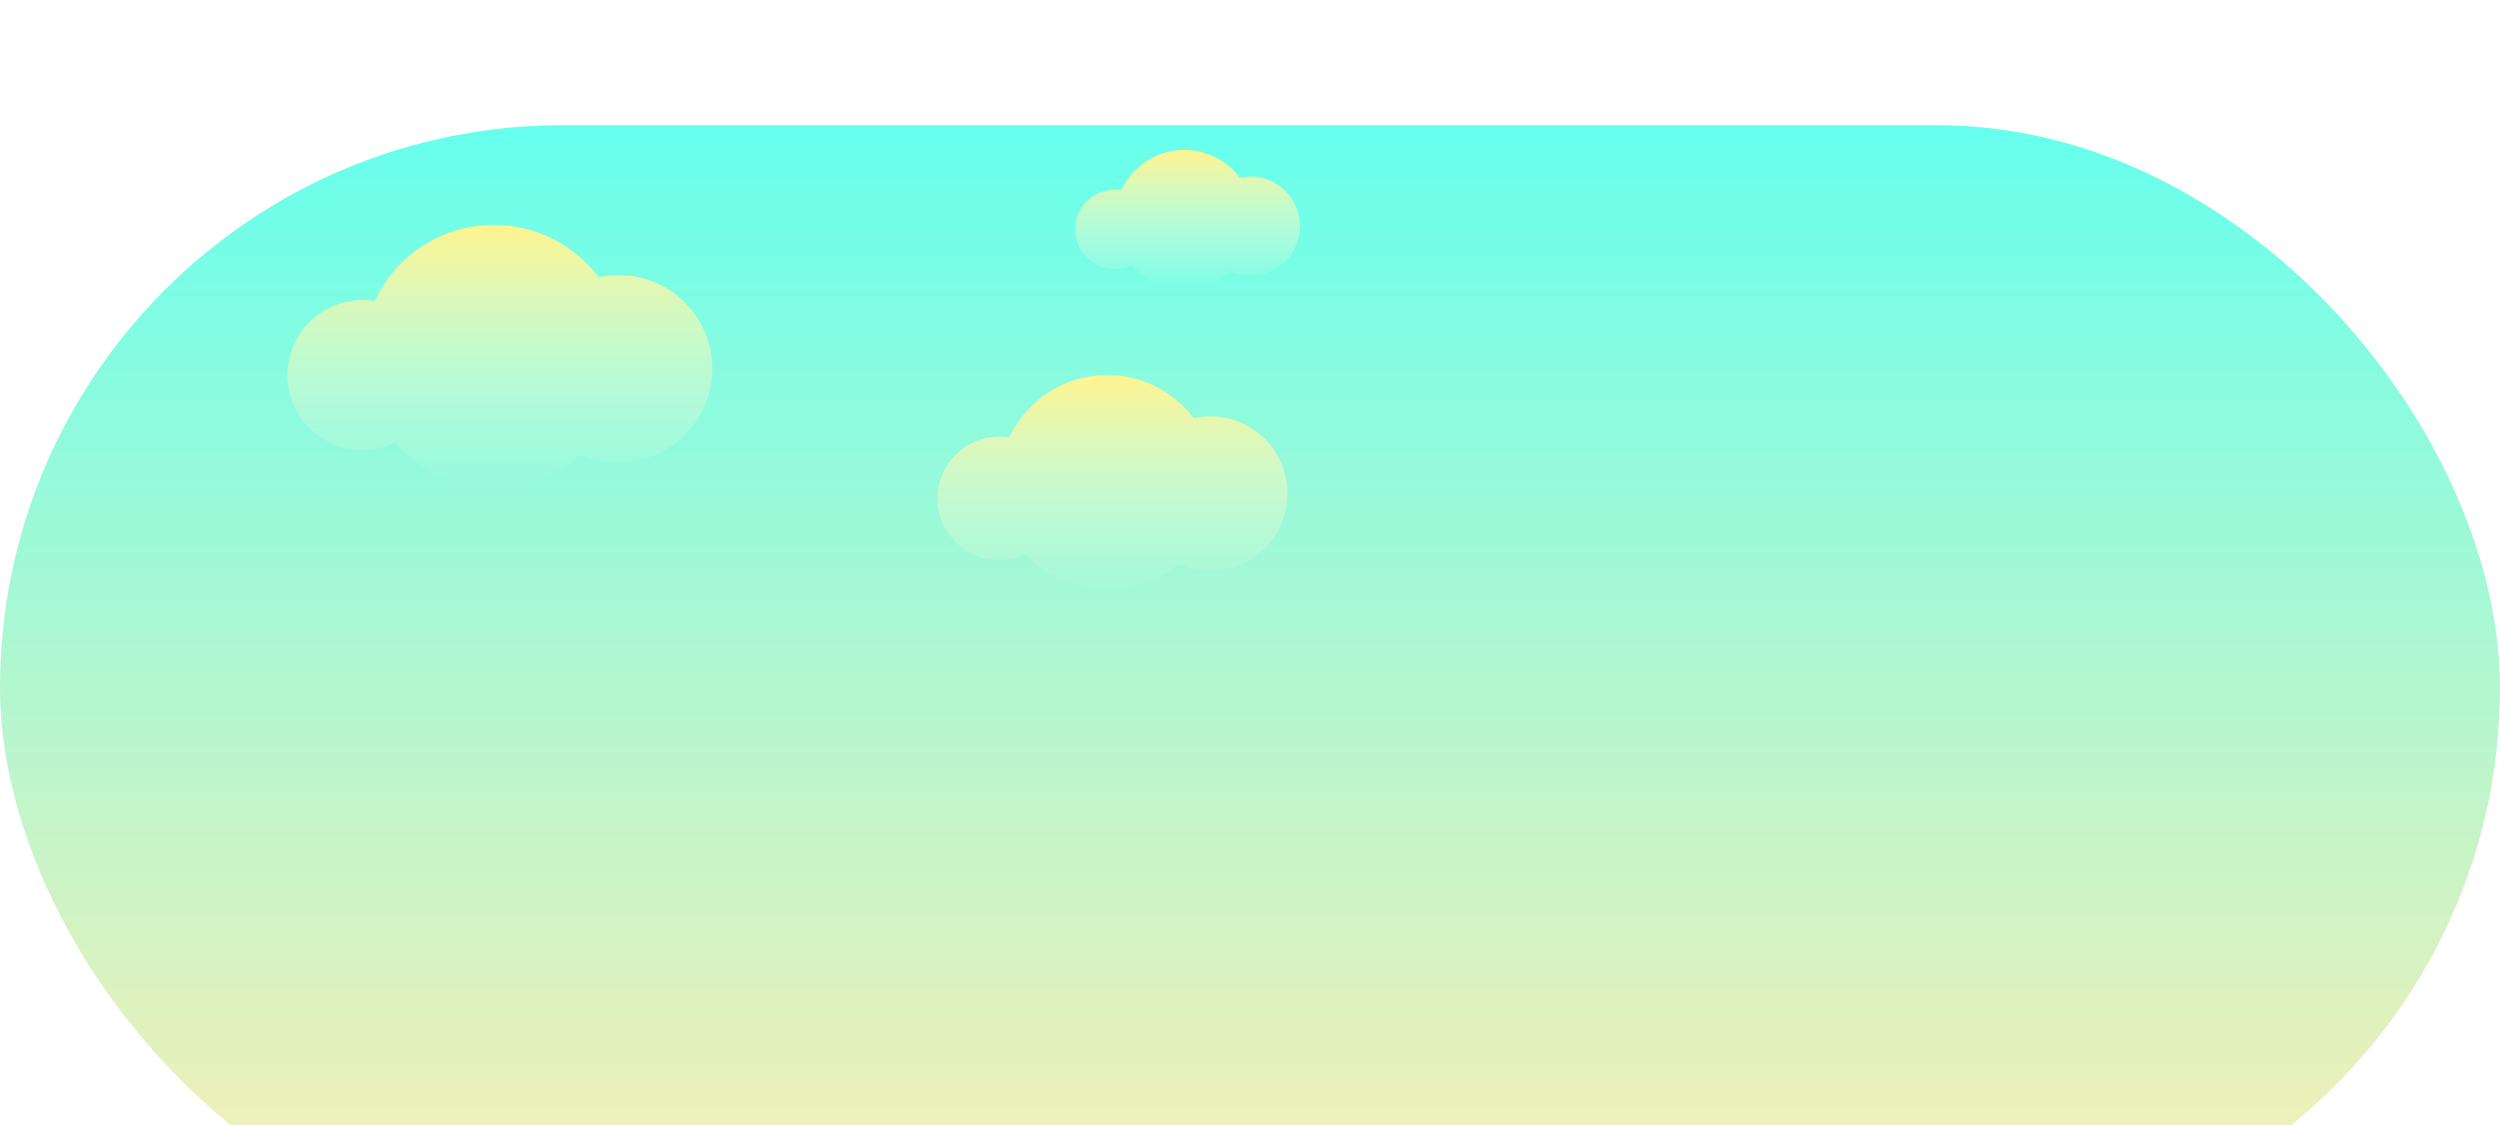
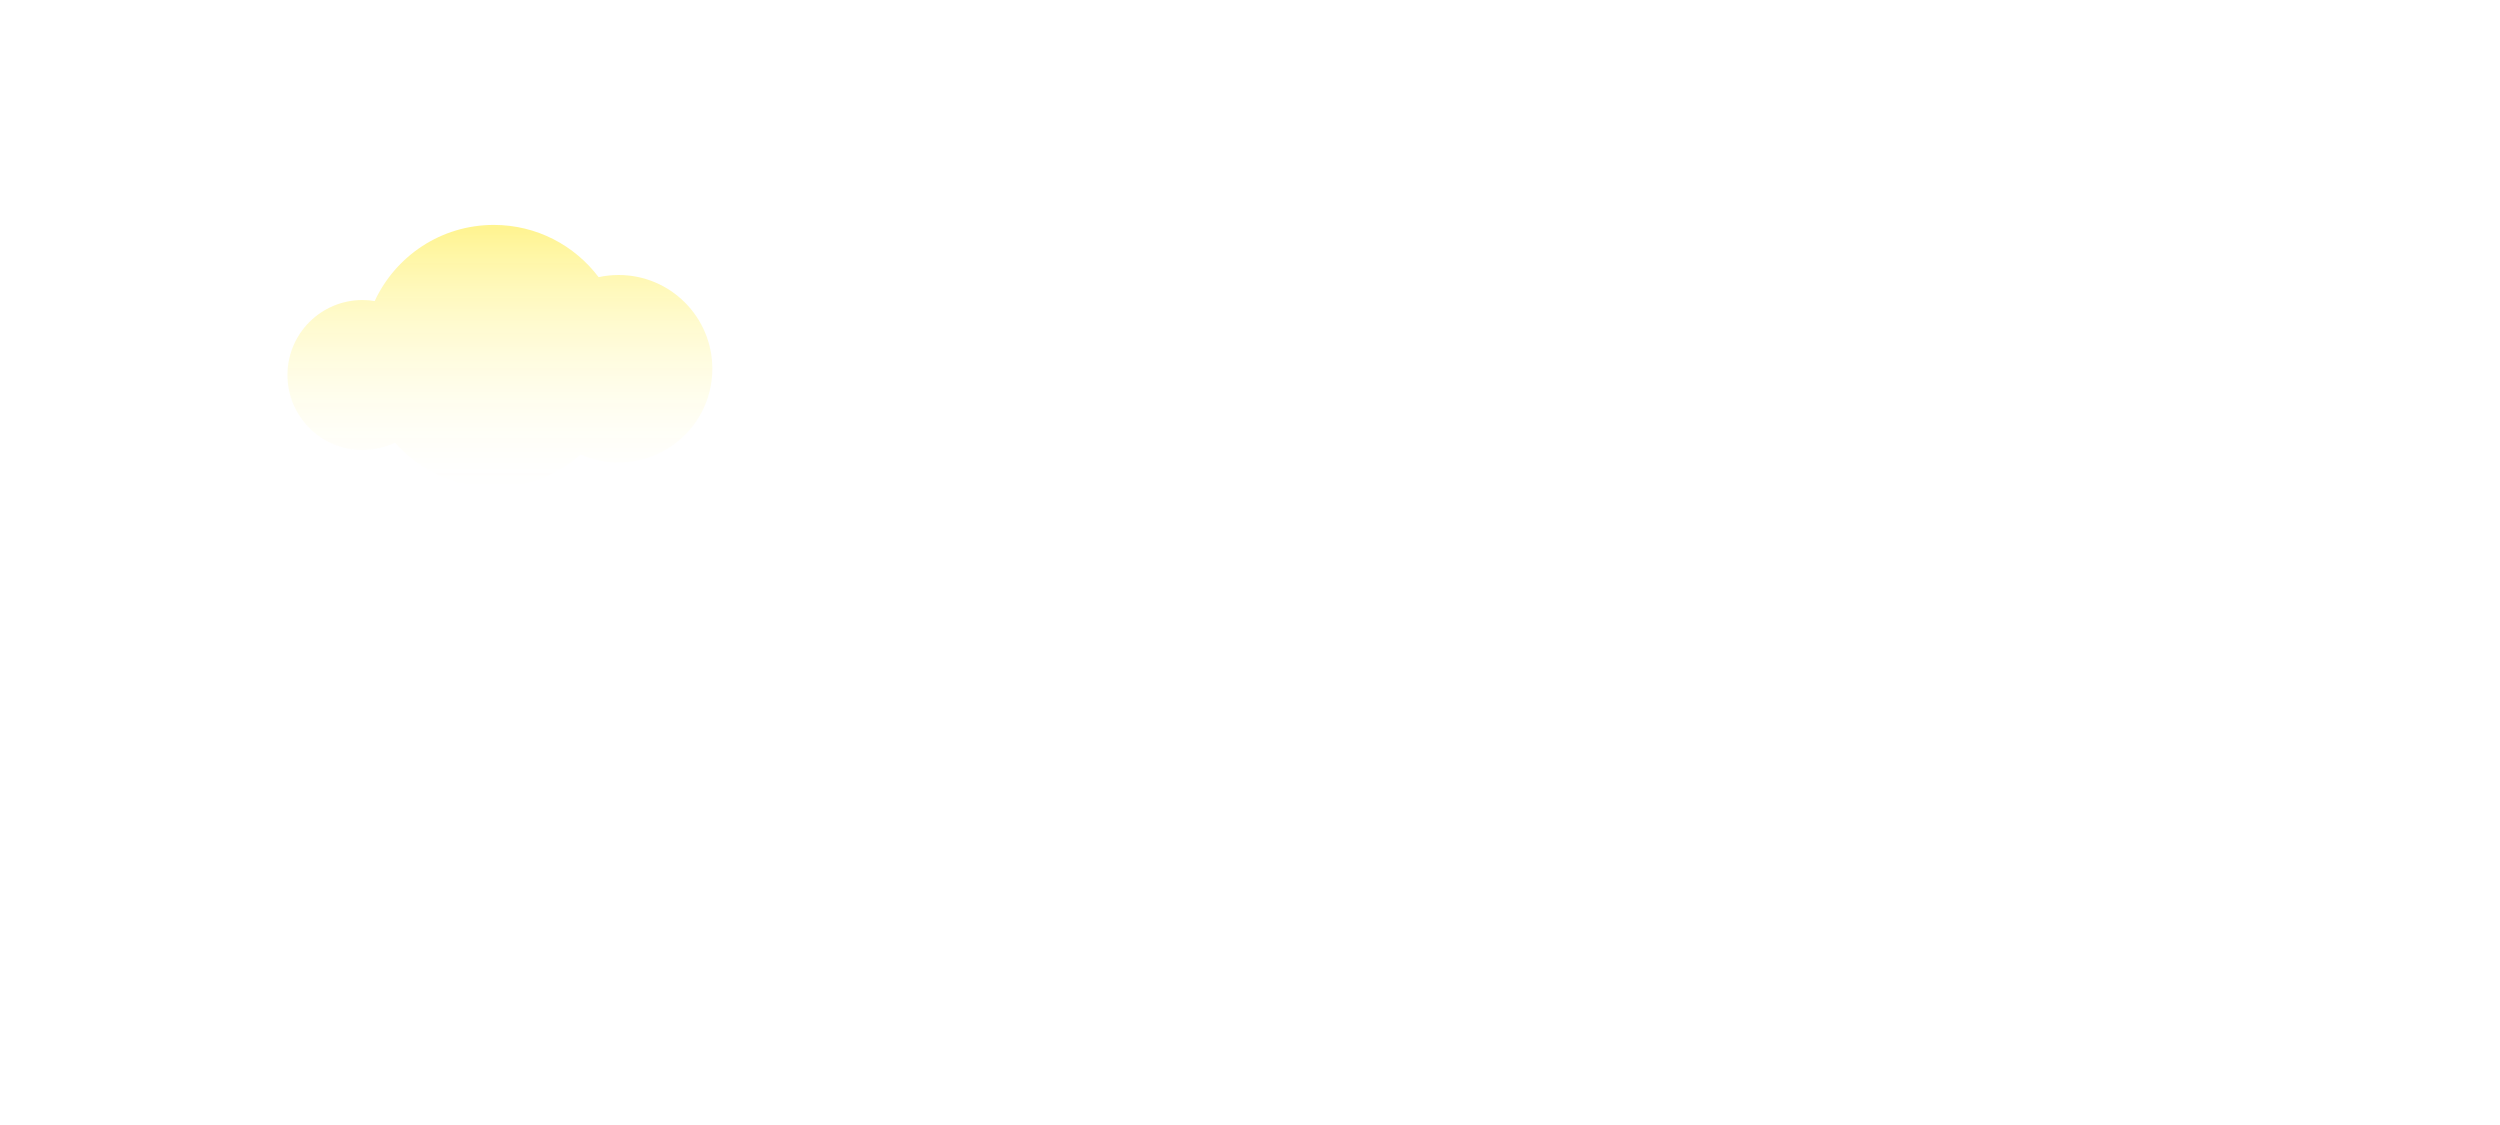
<svg xmlns="http://www.w3.org/2000/svg" width="60" height="27" viewBox="0 0 60 27" fill="none">
  <g filter="url(#filter0_i_2545_2537)">
-     <rect width="60" height="27" rx="13.5" fill="url(#paint0_linear_2545_2537)" />
-   </g>
+     </g>
  <path fill-rule="evenodd" clip-rule="evenodd" d="M13.937 10.909C13.382 11.4 12.652 11.698 11.852 11.698C10.906 11.698 10.058 11.282 9.481 10.623C9.245 10.737 8.979 10.801 8.699 10.801C7.705 10.801 6.899 9.995 6.899 9.001C6.899 8.007 7.705 7.201 8.699 7.201C8.799 7.201 8.897 7.209 8.993 7.225C9.493 6.146 10.585 5.398 11.852 5.398C12.879 5.398 13.792 5.89 14.367 6.652C14.521 6.618 14.682 6.6 14.847 6.6C16.089 6.6 17.096 7.608 17.096 8.85C17.096 10.093 16.089 11.1 14.847 11.1C14.523 11.1 14.215 11.032 13.937 10.909Z" fill="url(#paint1_linear_2545_2537)" />
-   <path fill-rule="evenodd" clip-rule="evenodd" d="M29.525 6.516C29.232 6.776 28.845 6.933 28.423 6.933C27.922 6.933 27.473 6.713 27.168 6.363C27.042 6.424 26.902 6.458 26.754 6.458C26.227 6.458 25.801 6.031 25.801 5.505C25.801 4.979 26.227 4.552 26.754 4.552C26.807 4.552 26.858 4.556 26.909 4.564C27.174 3.994 27.752 3.598 28.423 3.598C28.967 3.598 29.451 3.859 29.755 4.263C29.837 4.245 29.921 4.236 30.008 4.236C30.666 4.236 31.199 4.769 31.199 5.427C31.199 6.085 30.666 6.618 30.008 6.618C29.836 6.618 29.673 6.582 29.525 6.516Z" fill="url(#paint2_linear_2545_2537)" />
-   <path fill-rule="evenodd" clip-rule="evenodd" d="M28.292 13.537C27.834 13.942 27.232 14.188 26.573 14.188C25.794 14.188 25.095 13.845 24.619 13.3C24.426 13.392 24.21 13.444 23.982 13.444C23.164 13.444 22.5 12.78 22.5 11.961C22.5 11.143 23.164 10.479 23.982 10.479C24.064 10.479 24.143 10.486 24.221 10.498C24.634 9.613 25.532 9 26.573 9C27.421 9 28.174 9.407 28.647 10.035C28.776 10.007 28.91 9.992 29.047 9.992C30.071 9.992 30.9 10.822 30.9 11.845C30.9 12.868 30.071 13.698 29.047 13.698C28.778 13.698 28.523 13.64 28.292 13.537Z" fill="url(#paint3_linear_2545_2537)" />
  <defs>
    <filter id="filter0_i_2545_2537" x="0" y="0" width="60" height="30.005" filterUnits="userSpaceOnUse" color-interpolation-filters="sRGB">
      <feFlood flood-opacity="0" result="BackgroundImageFix" />
      <feBlend mode="normal" in="SourceGraphic" in2="BackgroundImageFix" result="shape" />
      <feColorMatrix in="SourceAlpha" type="matrix" values="0 0 0 0 0 0 0 0 0 0 0 0 0 0 0 0 0 0 127 0" result="hardAlpha" />
      <feMorphology radius="1.503" operator="erode" in="SourceAlpha" result="effect1_innerShadow_2545_2537" />
      <feOffset dy="3.005" />
      <feGaussianBlur stdDeviation="2.003" />
      <feComposite in2="hardAlpha" operator="arithmetic" k2="-1" k3="1" />
      <feColorMatrix type="matrix" values="0 0 0 0 0 0 0 0 0 0 0 0 0 0 0 0 0 0 0.25 0" />
      <feBlend mode="normal" in2="shape" result="effect1_innerShadow_2545_2537" />
    </filter>
    <linearGradient id="paint0_linear_2545_2537" x1="30" y1="0" x2="30" y2="27" gradientUnits="userSpaceOnUse">
      <stop stop-color="#66FFED" />
      <stop offset="1" stop-color="#FFEEB2" />
    </linearGradient>
    <linearGradient id="paint1_linear_2545_2537" x1="11.998" y1="5.398" x2="11.998" y2="11.698" gradientUnits="userSpaceOnUse">
      <stop stop-color="#FFF48F" />
      <stop offset="1" stop-color="#FFFEEA" stop-opacity="0" />
    </linearGradient>
    <linearGradient id="paint2_linear_2545_2537" x1="28.5" y1="3.598" x2="28.5" y2="6.933" gradientUnits="userSpaceOnUse">
      <stop stop-color="#FFF48F" />
      <stop offset="1" stop-color="#FFFEEA" stop-opacity="0" />
    </linearGradient>
    <linearGradient id="paint3_linear_2545_2537" x1="26.7" y1="9" x2="26.7" y2="14.188" gradientUnits="userSpaceOnUse">
      <stop stop-color="#FFF48F" />
      <stop offset="1" stop-color="#FFFEEA" stop-opacity="0" />
    </linearGradient>
  </defs>
</svg>